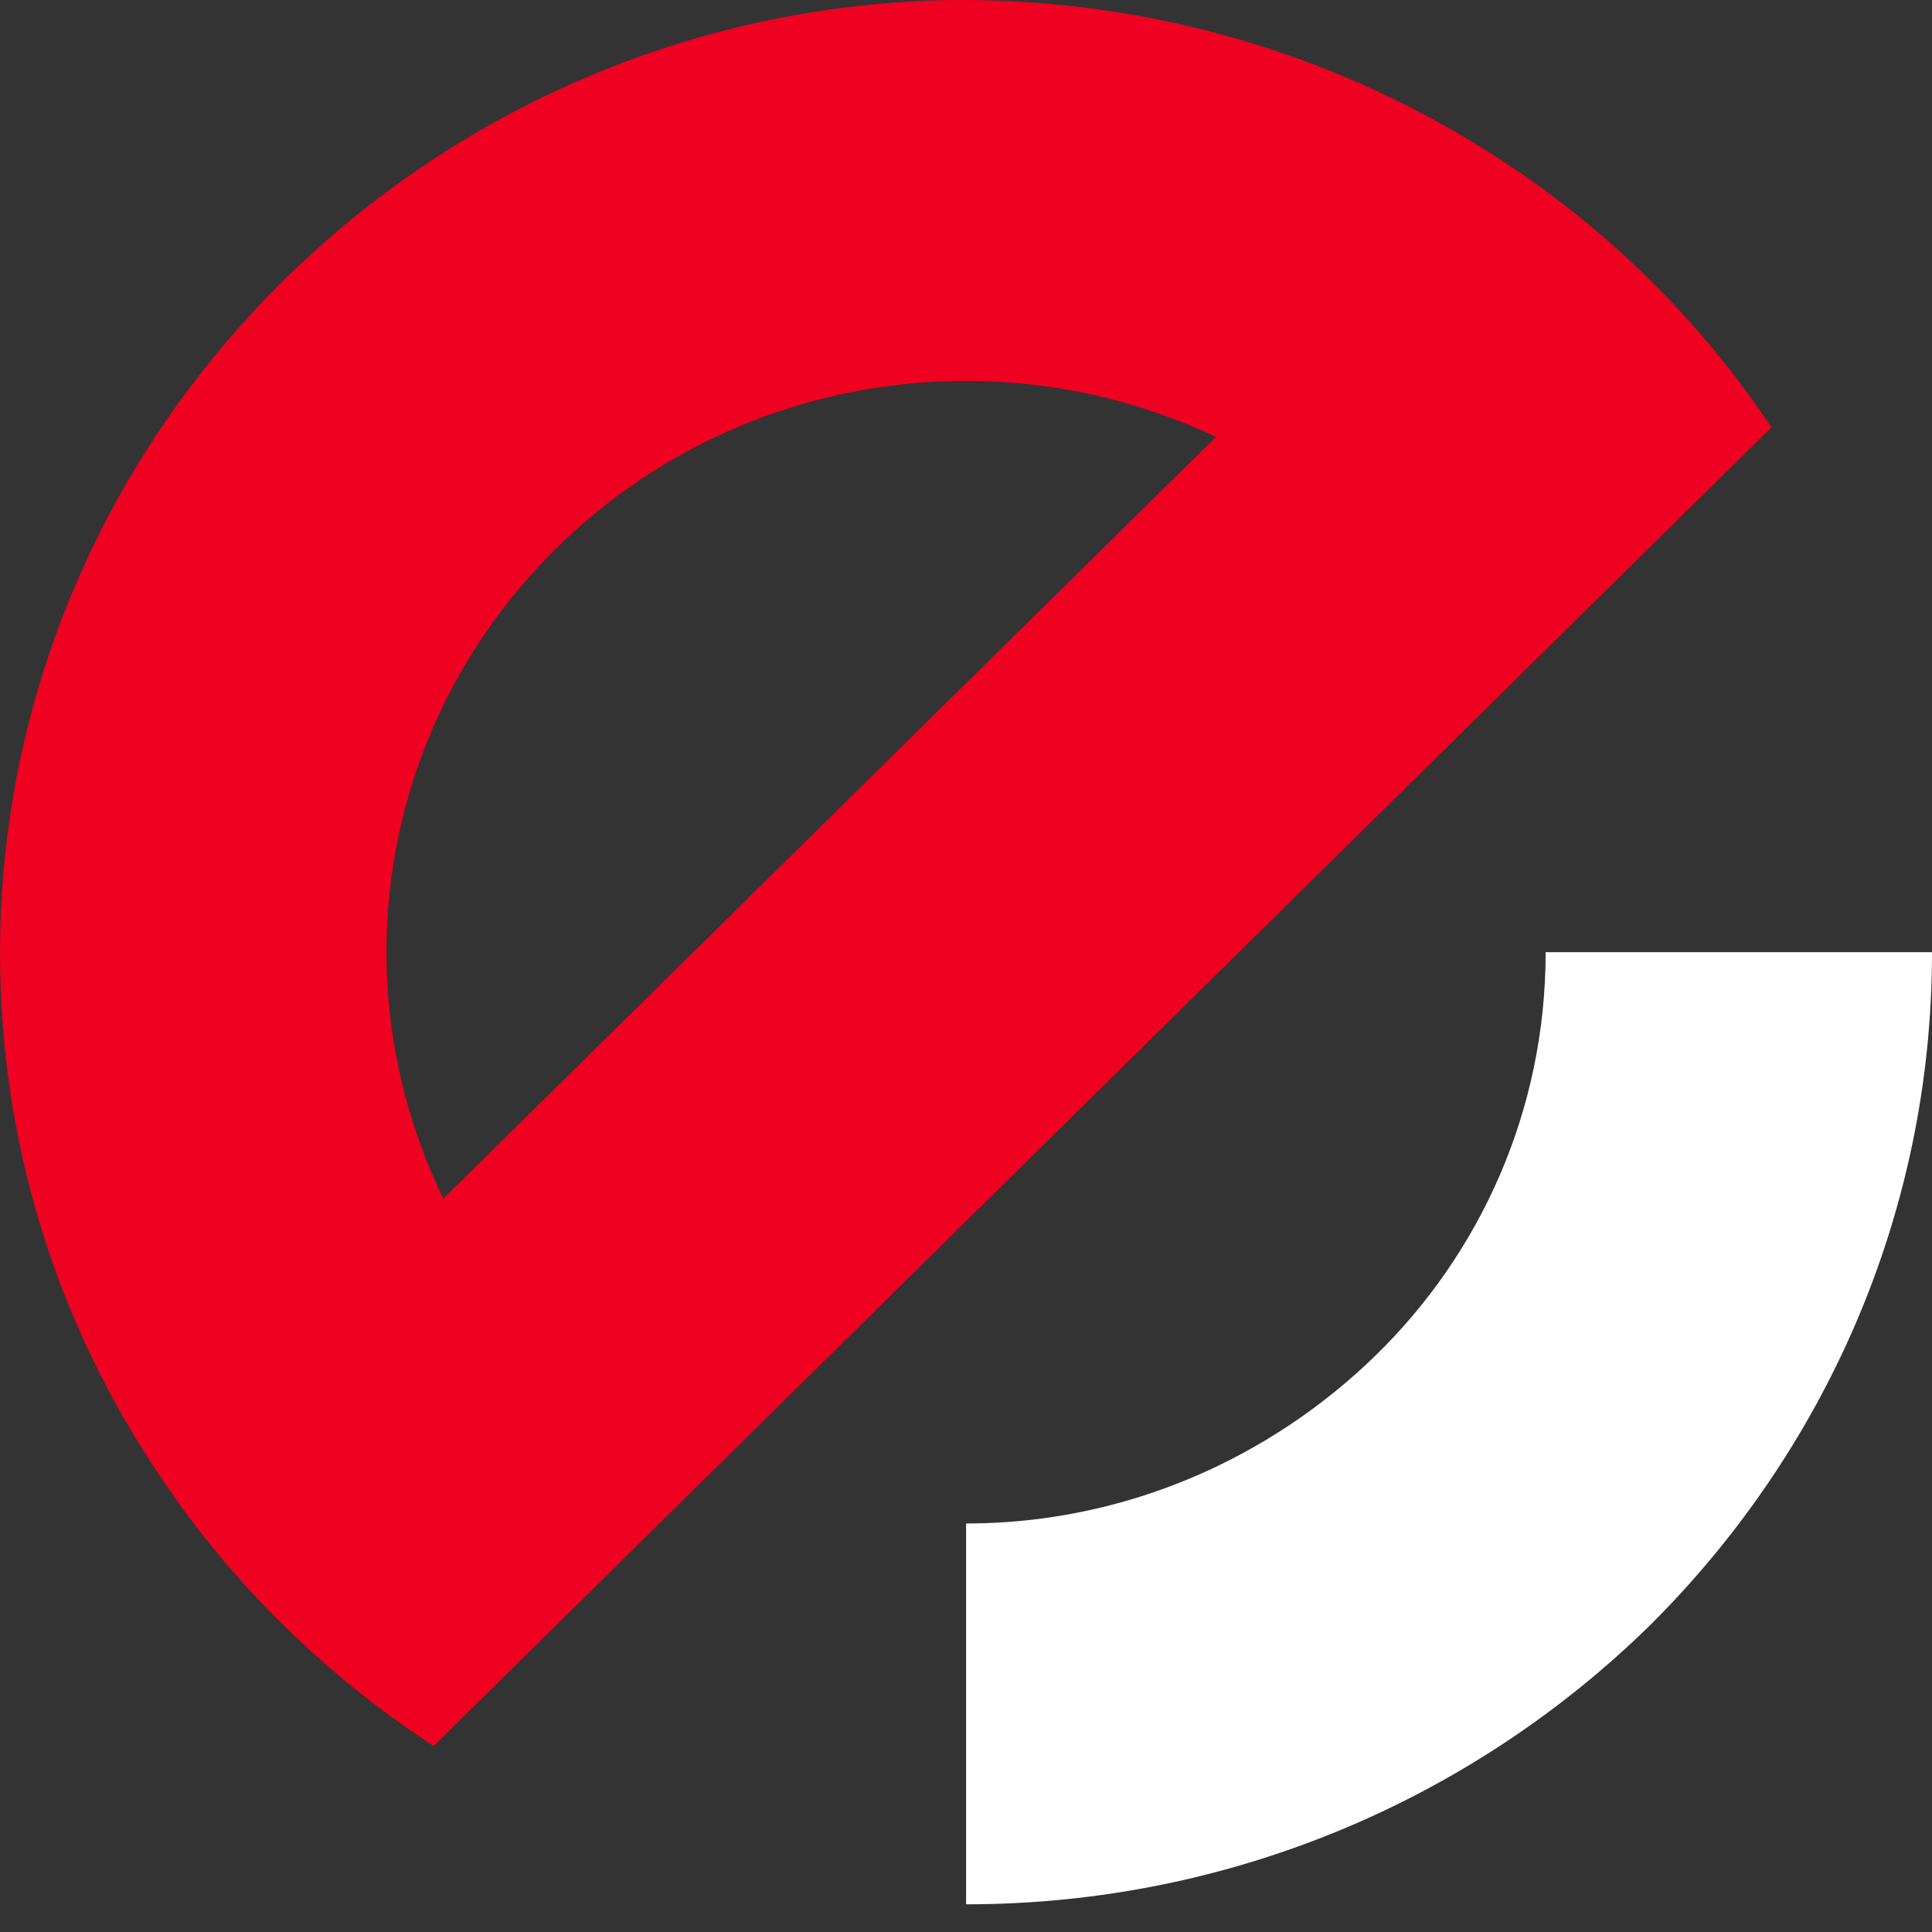
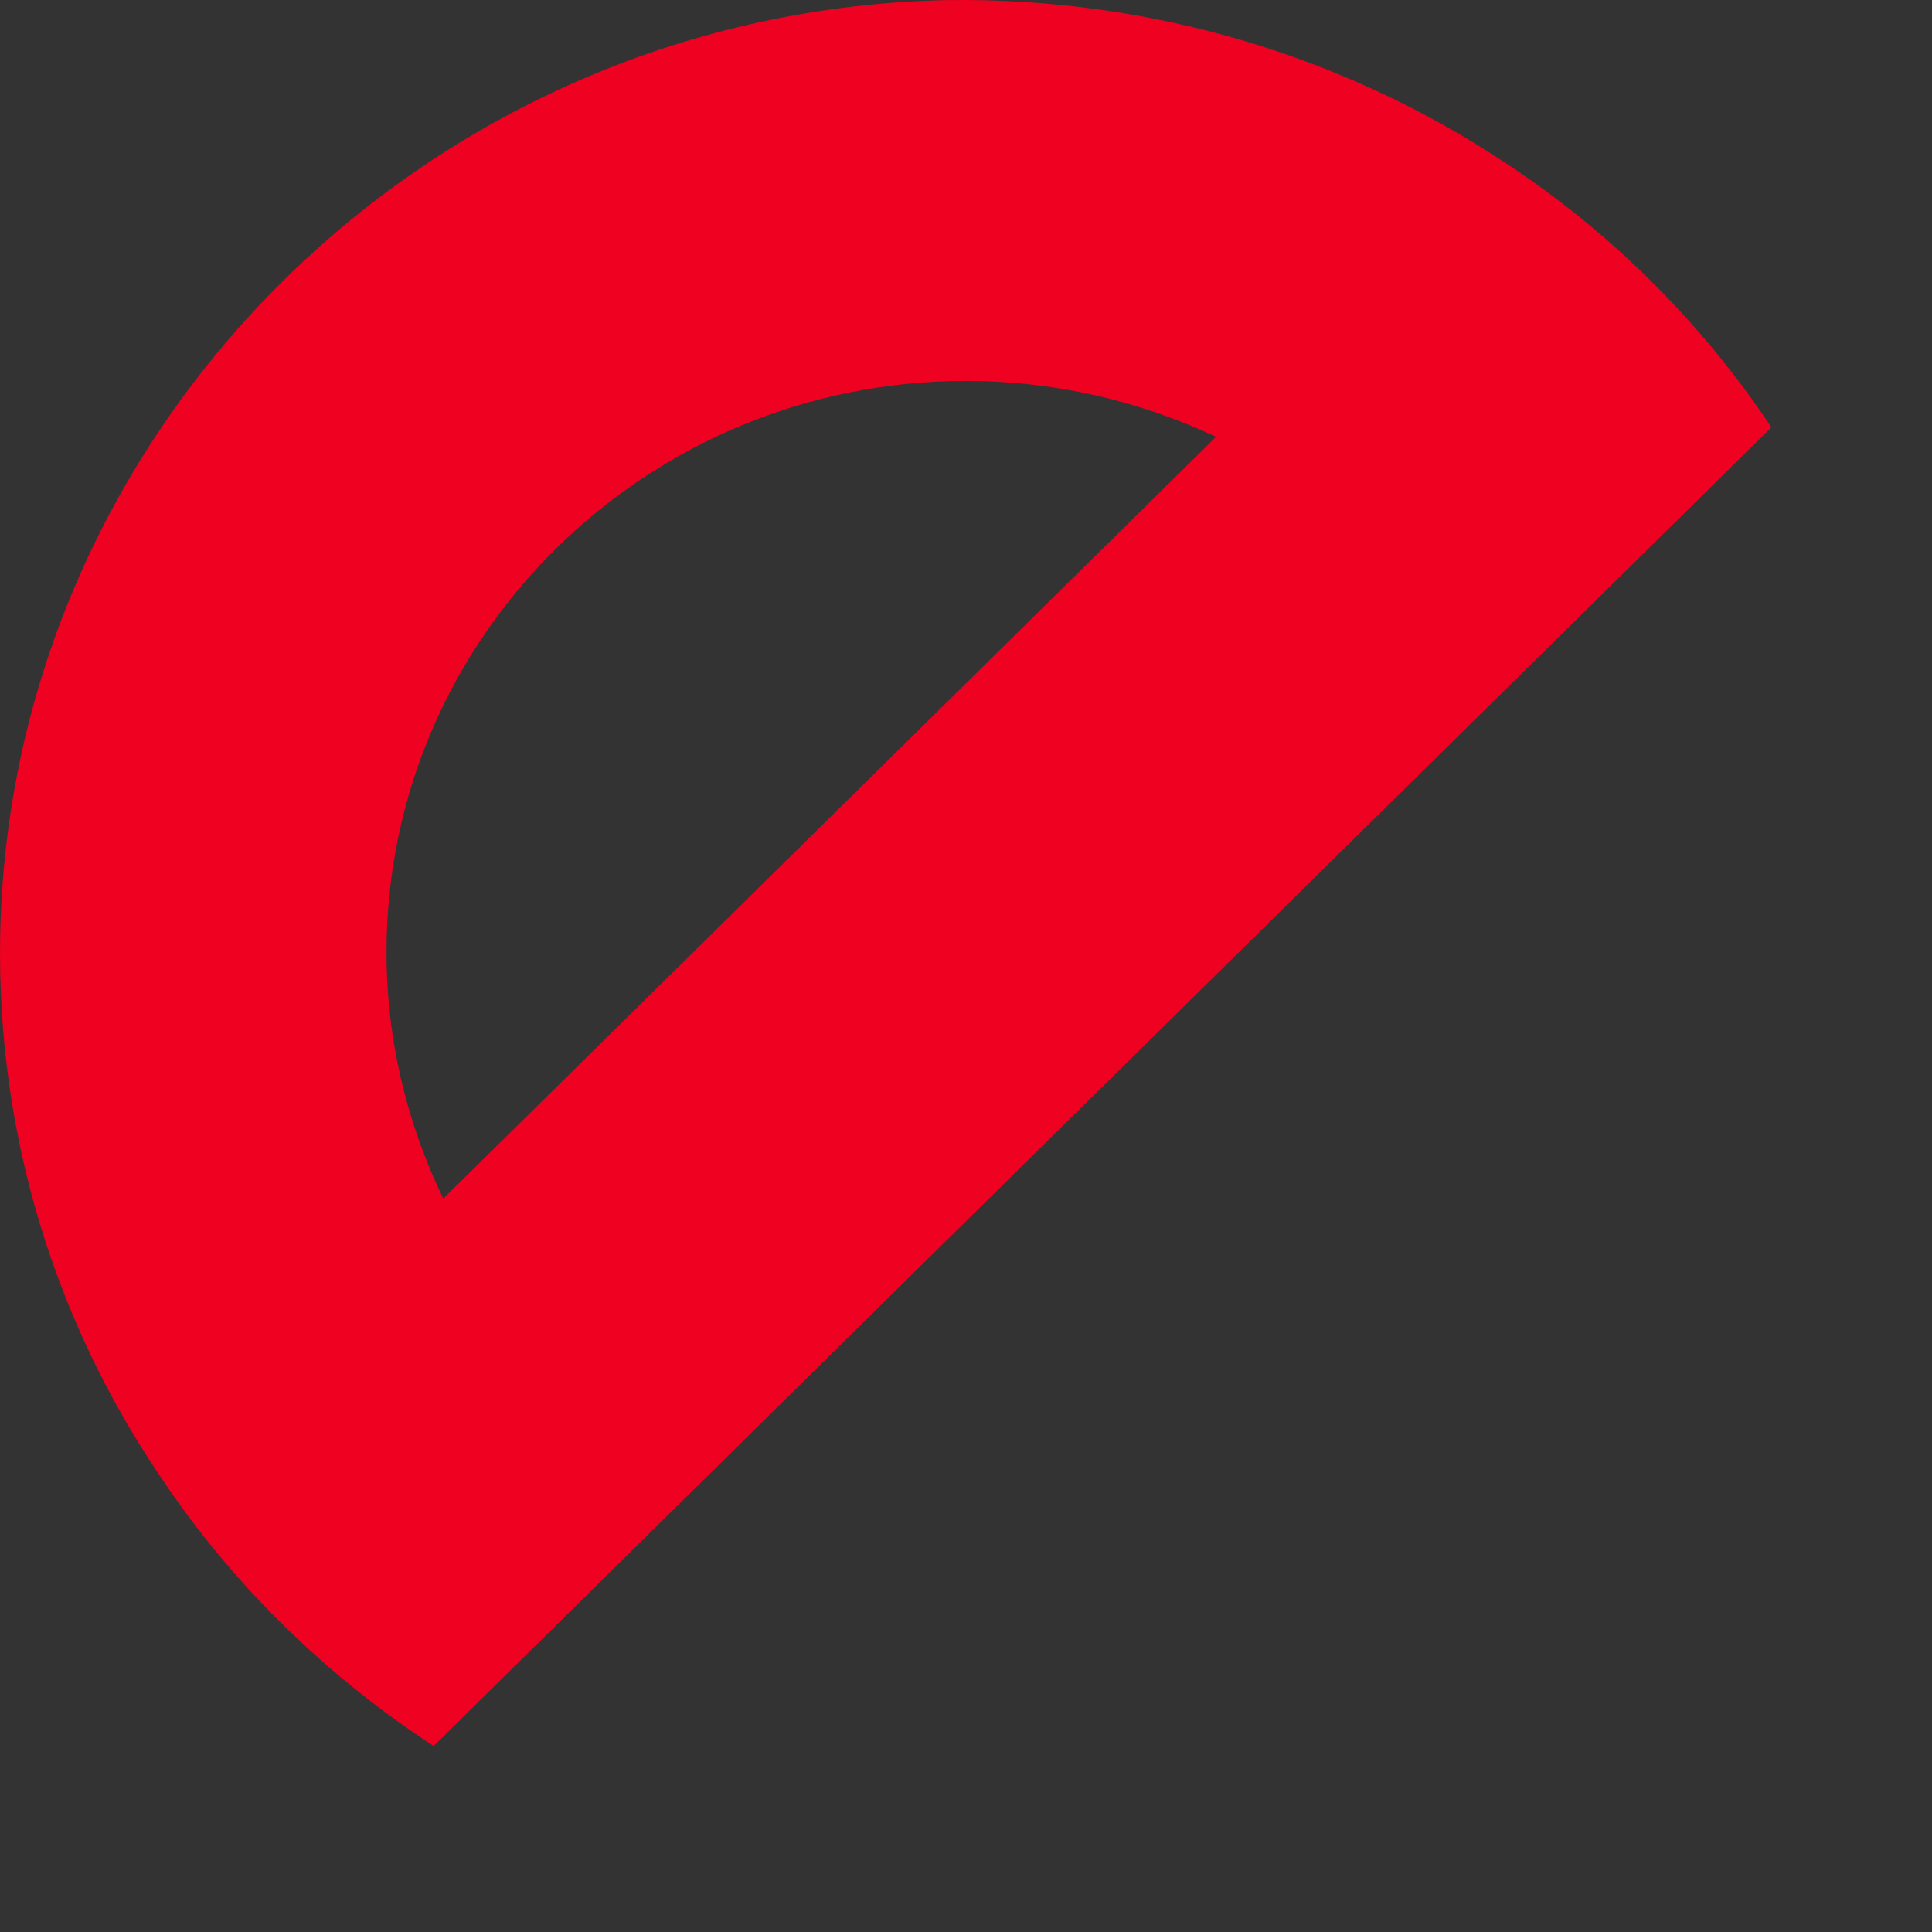
<svg xmlns="http://www.w3.org/2000/svg" width="36" height="36" viewBox="0 0 36 36" fill="none">
  <rect x="0" y="0" width="36" height="36" fill="#333333" stroke="none" />
-   <path d="M27.923 2.951C24.998 1.044 21.466 -0.043 17.686 0.001C8.035 0.179 0.183 7.918 0.003 17.432C-0.065 21.158 1.038 24.64 2.995 27.523C4.323 29.519 6.077 31.226 8.08 32.535L13.344 27.345L27.743 13.152L33.008 7.963C31.68 5.967 29.948 4.259 27.923 2.951ZM8.26 22.334C7.585 20.936 7.202 19.384 7.202 17.743C7.202 11.866 12.039 7.098 18.002 7.098C19.666 7.098 21.241 7.475 22.659 8.14L8.26 22.334Z" fill="#EE0121" />
-   <path d="M36 17.743H32.4H28.801C28.801 20.692 27.586 23.354 25.628 25.261C23.671 27.168 20.971 28.388 18.002 28.388V31.936V35.484C22.974 35.484 27.473 33.488 30.735 30.295C33.975 27.079 36 22.644 36 17.743Z" fill="white" />
+   <path d="M27.923 2.951C24.998 1.044 21.466 -0.043 17.686 0.001C8.035 0.179 0.183 7.918 0.003 17.432C-0.065 21.158 1.038 24.64 2.995 27.523C4.323 29.519 6.077 31.226 8.08 32.535L13.344 27.345L27.743 13.152L33.008 7.963C31.68 5.967 29.948 4.259 27.923 2.951ZM8.26 22.334C7.585 20.936 7.202 19.384 7.202 17.743C7.202 11.866 12.039 7.098 18.002 7.098C19.666 7.098 21.241 7.475 22.659 8.14L8.26 22.334" fill="#EE0121" />
</svg>